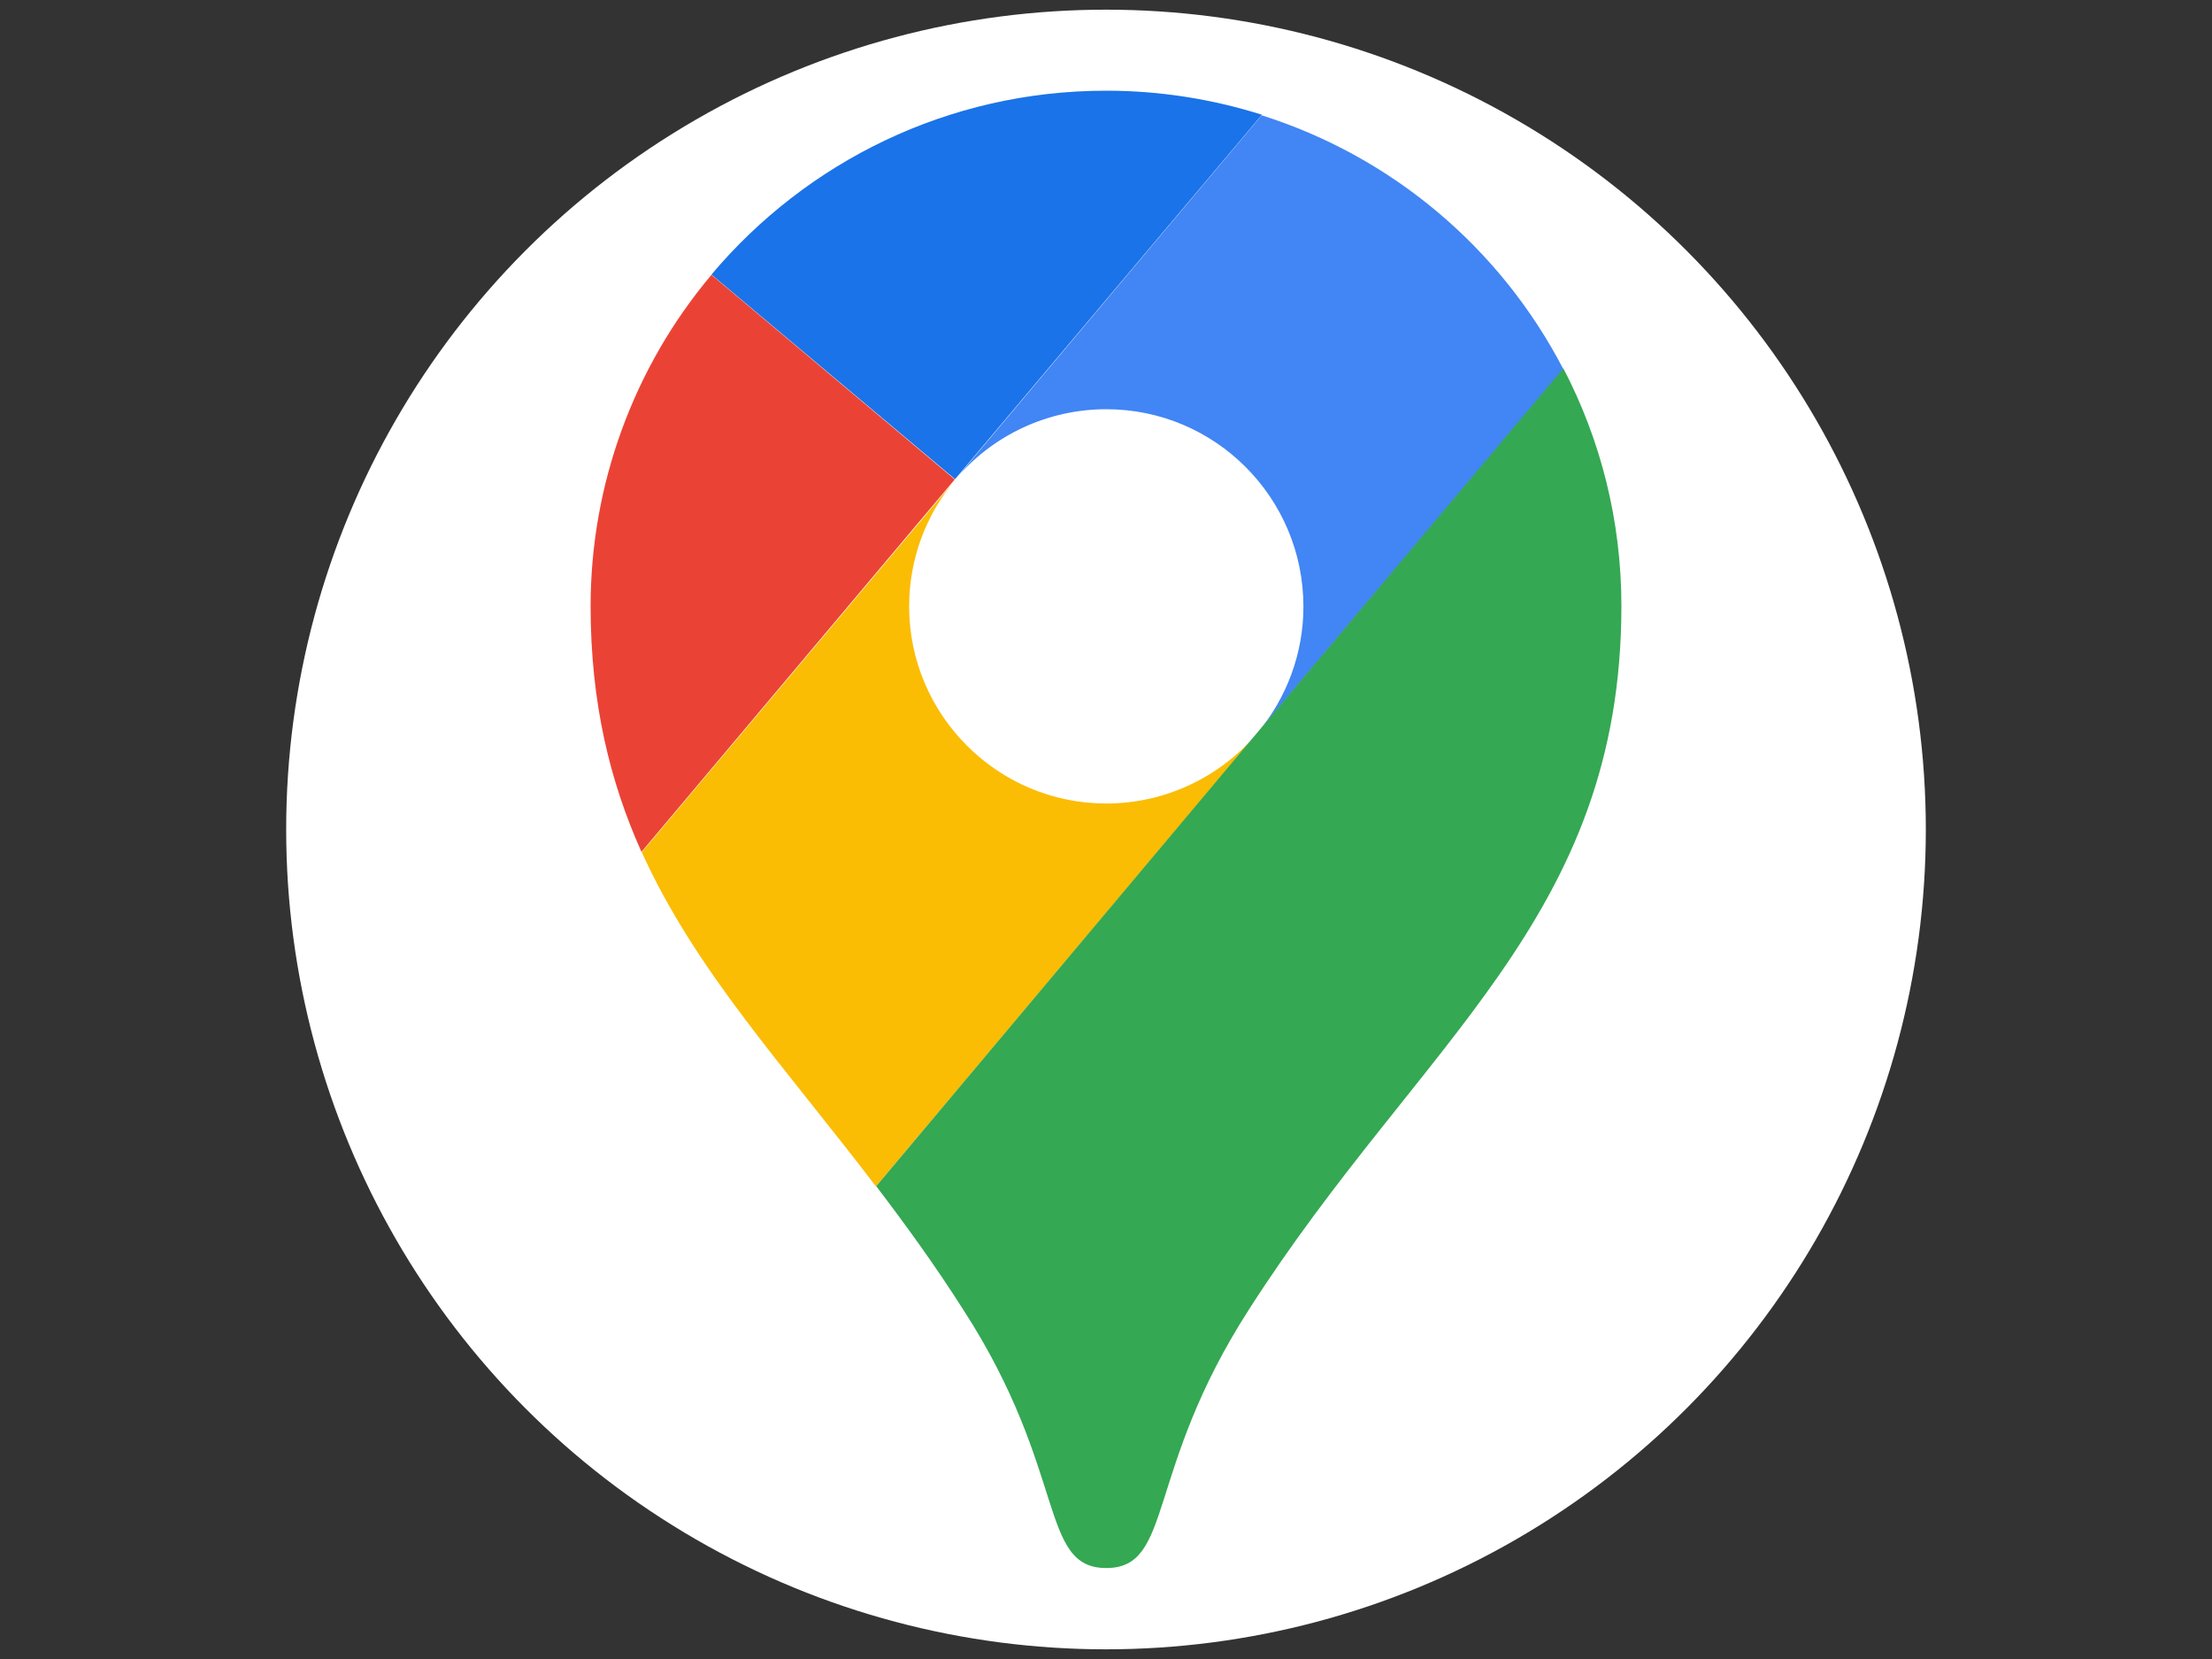
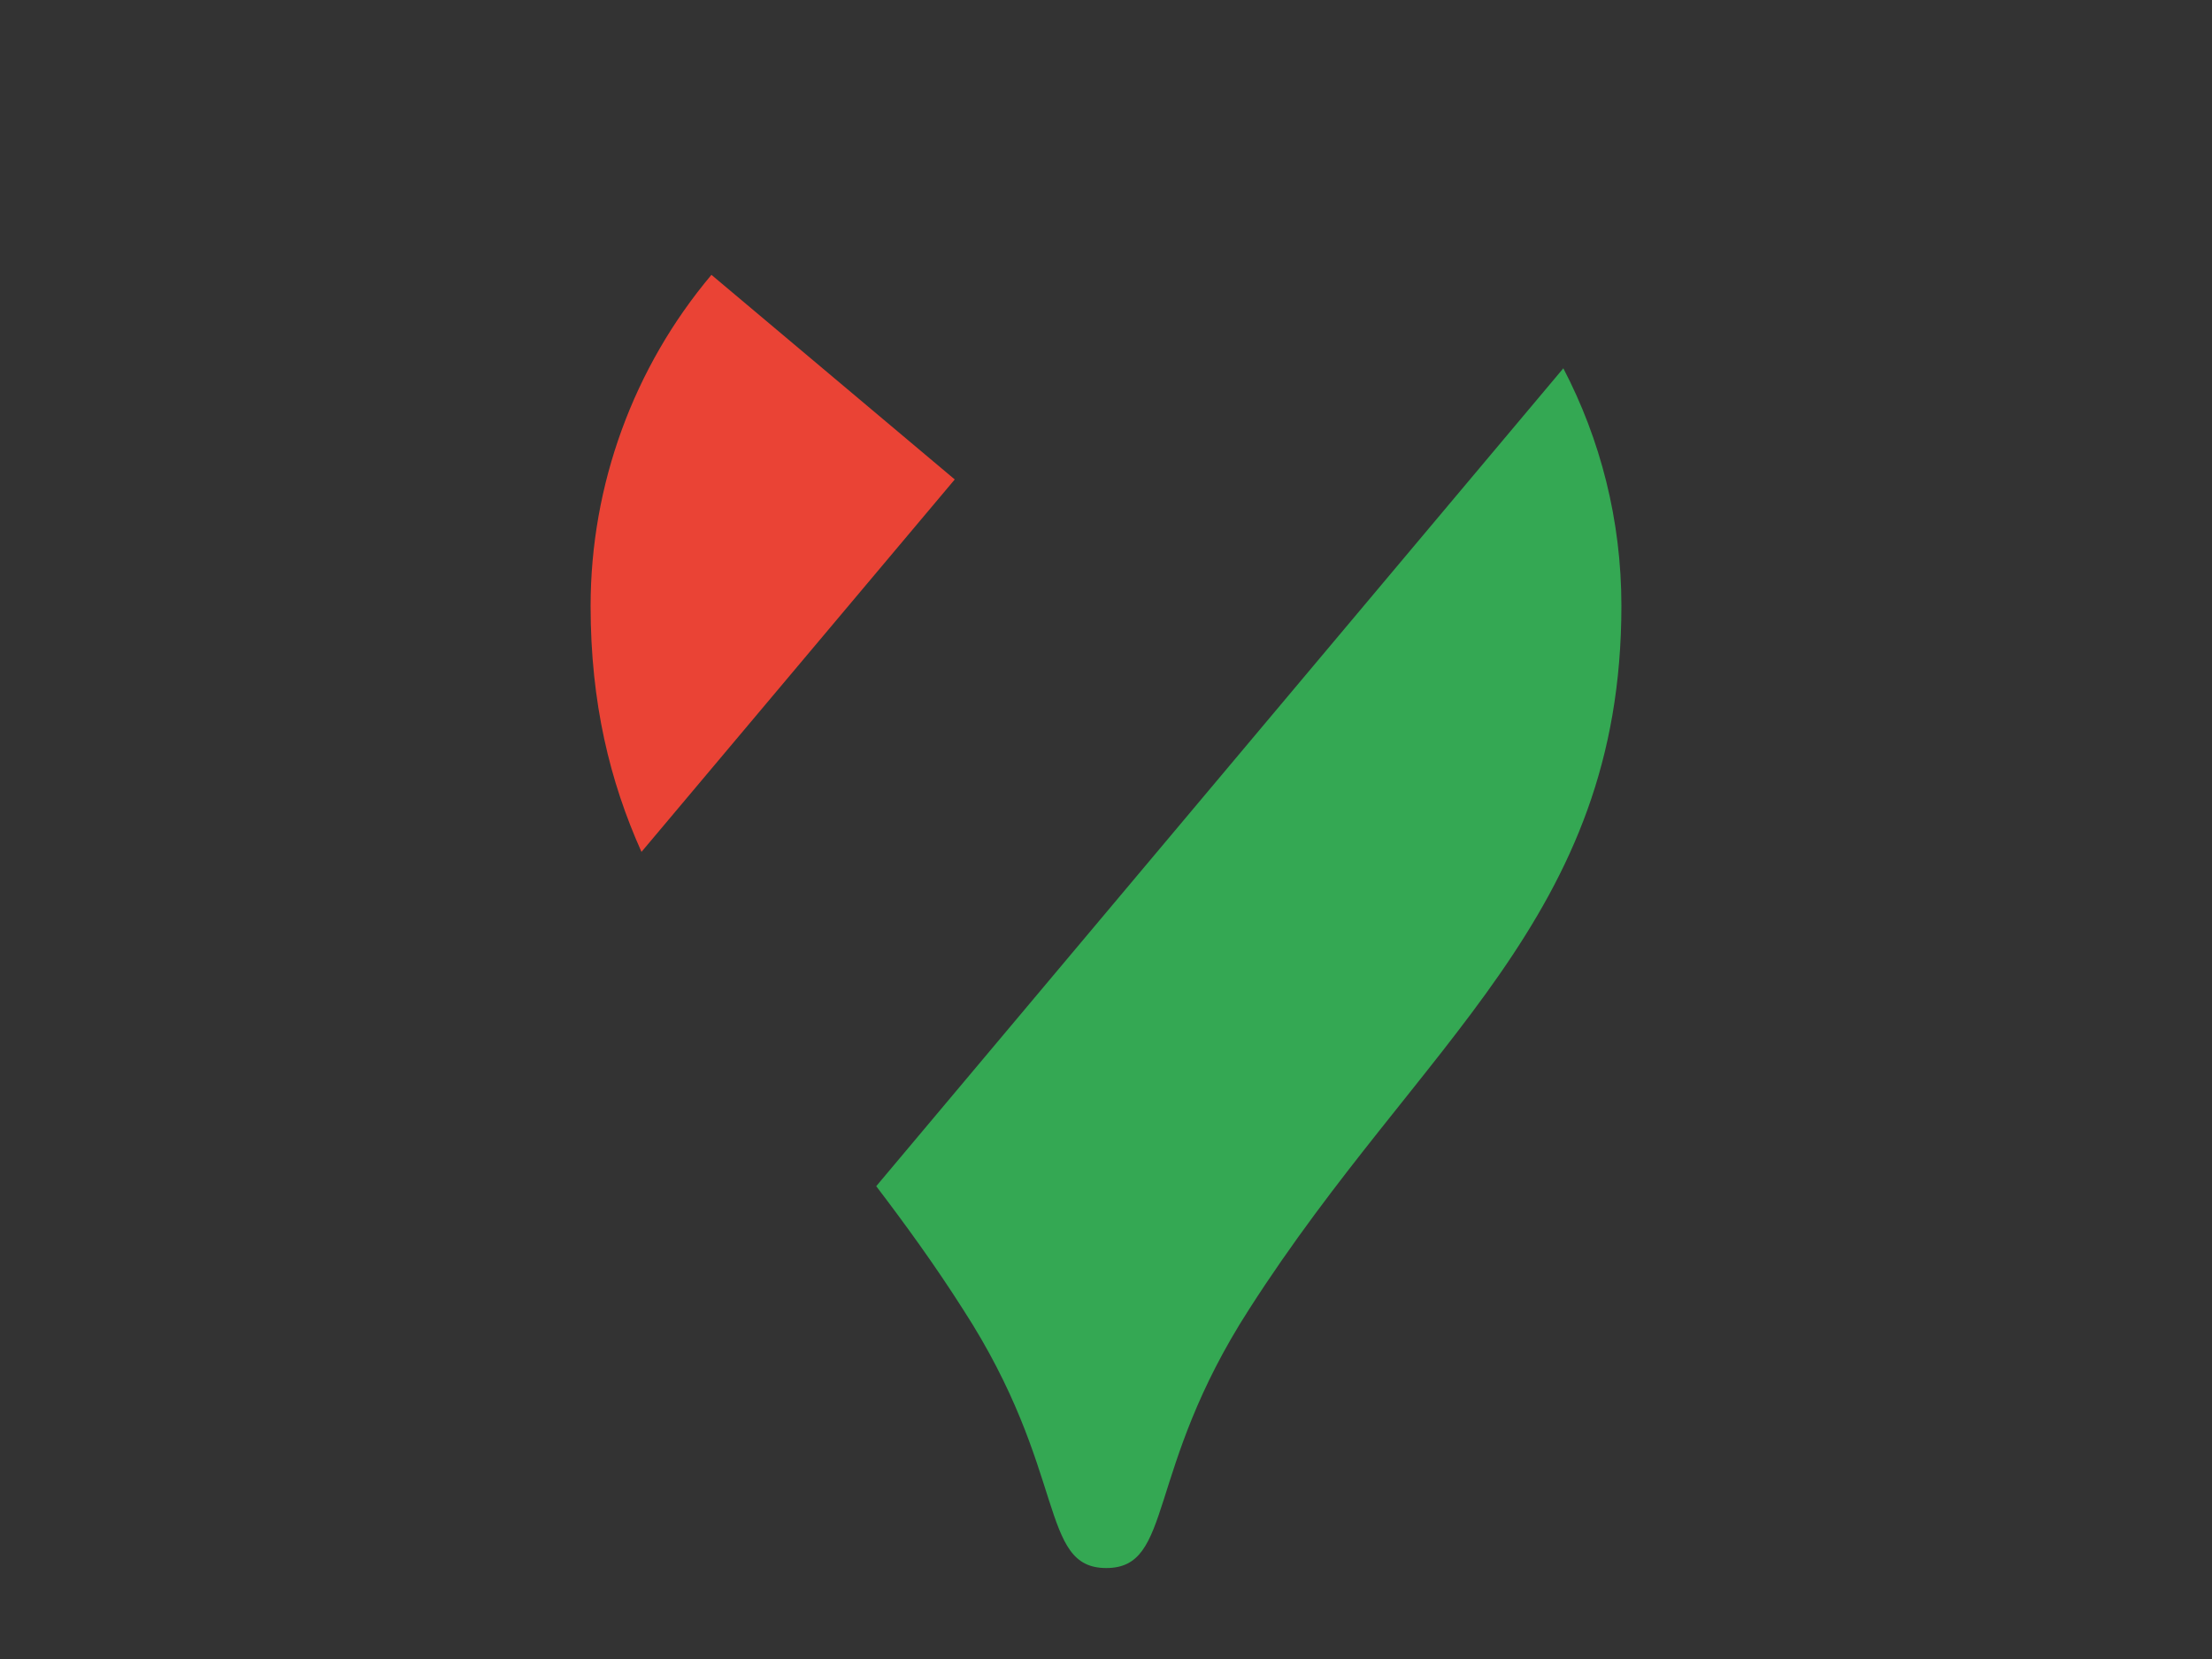
<svg xmlns="http://www.w3.org/2000/svg" version="1.1" id="a" x="0px" y="0px" viewBox="0 0 800 600" style="enable-background:new 0 0 800 600;" xml:space="preserve">
  <rect x="0" y="0" width="800" height="600" fill="#333333" stroke="none" />
  <style type="text/css">
	.st0{fill:#FFFFFF;}
	.st1{fill:#1A73E8;}
	.st2{fill:#EA4335;}
	.st3{fill:#4285F4;}
	.st4{fill:#FBBC04;}
	.st5{fill:#34A853;}
</style>
-   <circle class="st0" cx="400" cy="300" r="296.5" />
  <g>
-     <path class="st1" d="M456.4,41.5c-17.7-5.6-36.7-8.7-56.3-8.7c-57.3,0-108.5,25.8-142.8,66.5l88.1,74L456.4,41.5z" />
    <path class="st2" d="M257.3,99.4c-28.2,33.5-43.7,76-43.7,119.8c0,35,7,63.5,18.4,88.9l113.3-134.7L257.3,99.4L257.3,99.4z" />
-     <path class="st3" d="M400.1,148c39.4,0,71.3,32,71.3,71.4c0,16.8-6,33.1-16.9,46l110.9-131.9c-22.8-43.9-62-76.9-109.1-91.8   L345.4,173.5C359,157.3,379,148,400.1,148" />
-     <path class="st4" d="M400.1,290.6c-39.3,0-71.3-32-71.3-71.3c0-16.8,5.9-33,16.7-45.8L232.1,308.2c19.4,42.9,51.6,77.4,84.7,120.9   l137.7-163.7C440.9,281.4,421,290.6,400.1,290.6" />
    <path class="st5" d="M451.7,473.6c62.2-97.2,134.7-141.4,134.7-254.5c0-31-7.6-60.2-21-85.9L316.9,429   c10.5,13.8,21.2,28.5,31.5,44.7c37.8,58.4,27.3,93.4,51.7,93.4S414,532.1,451.7,473.6" />
  </g>
</svg>